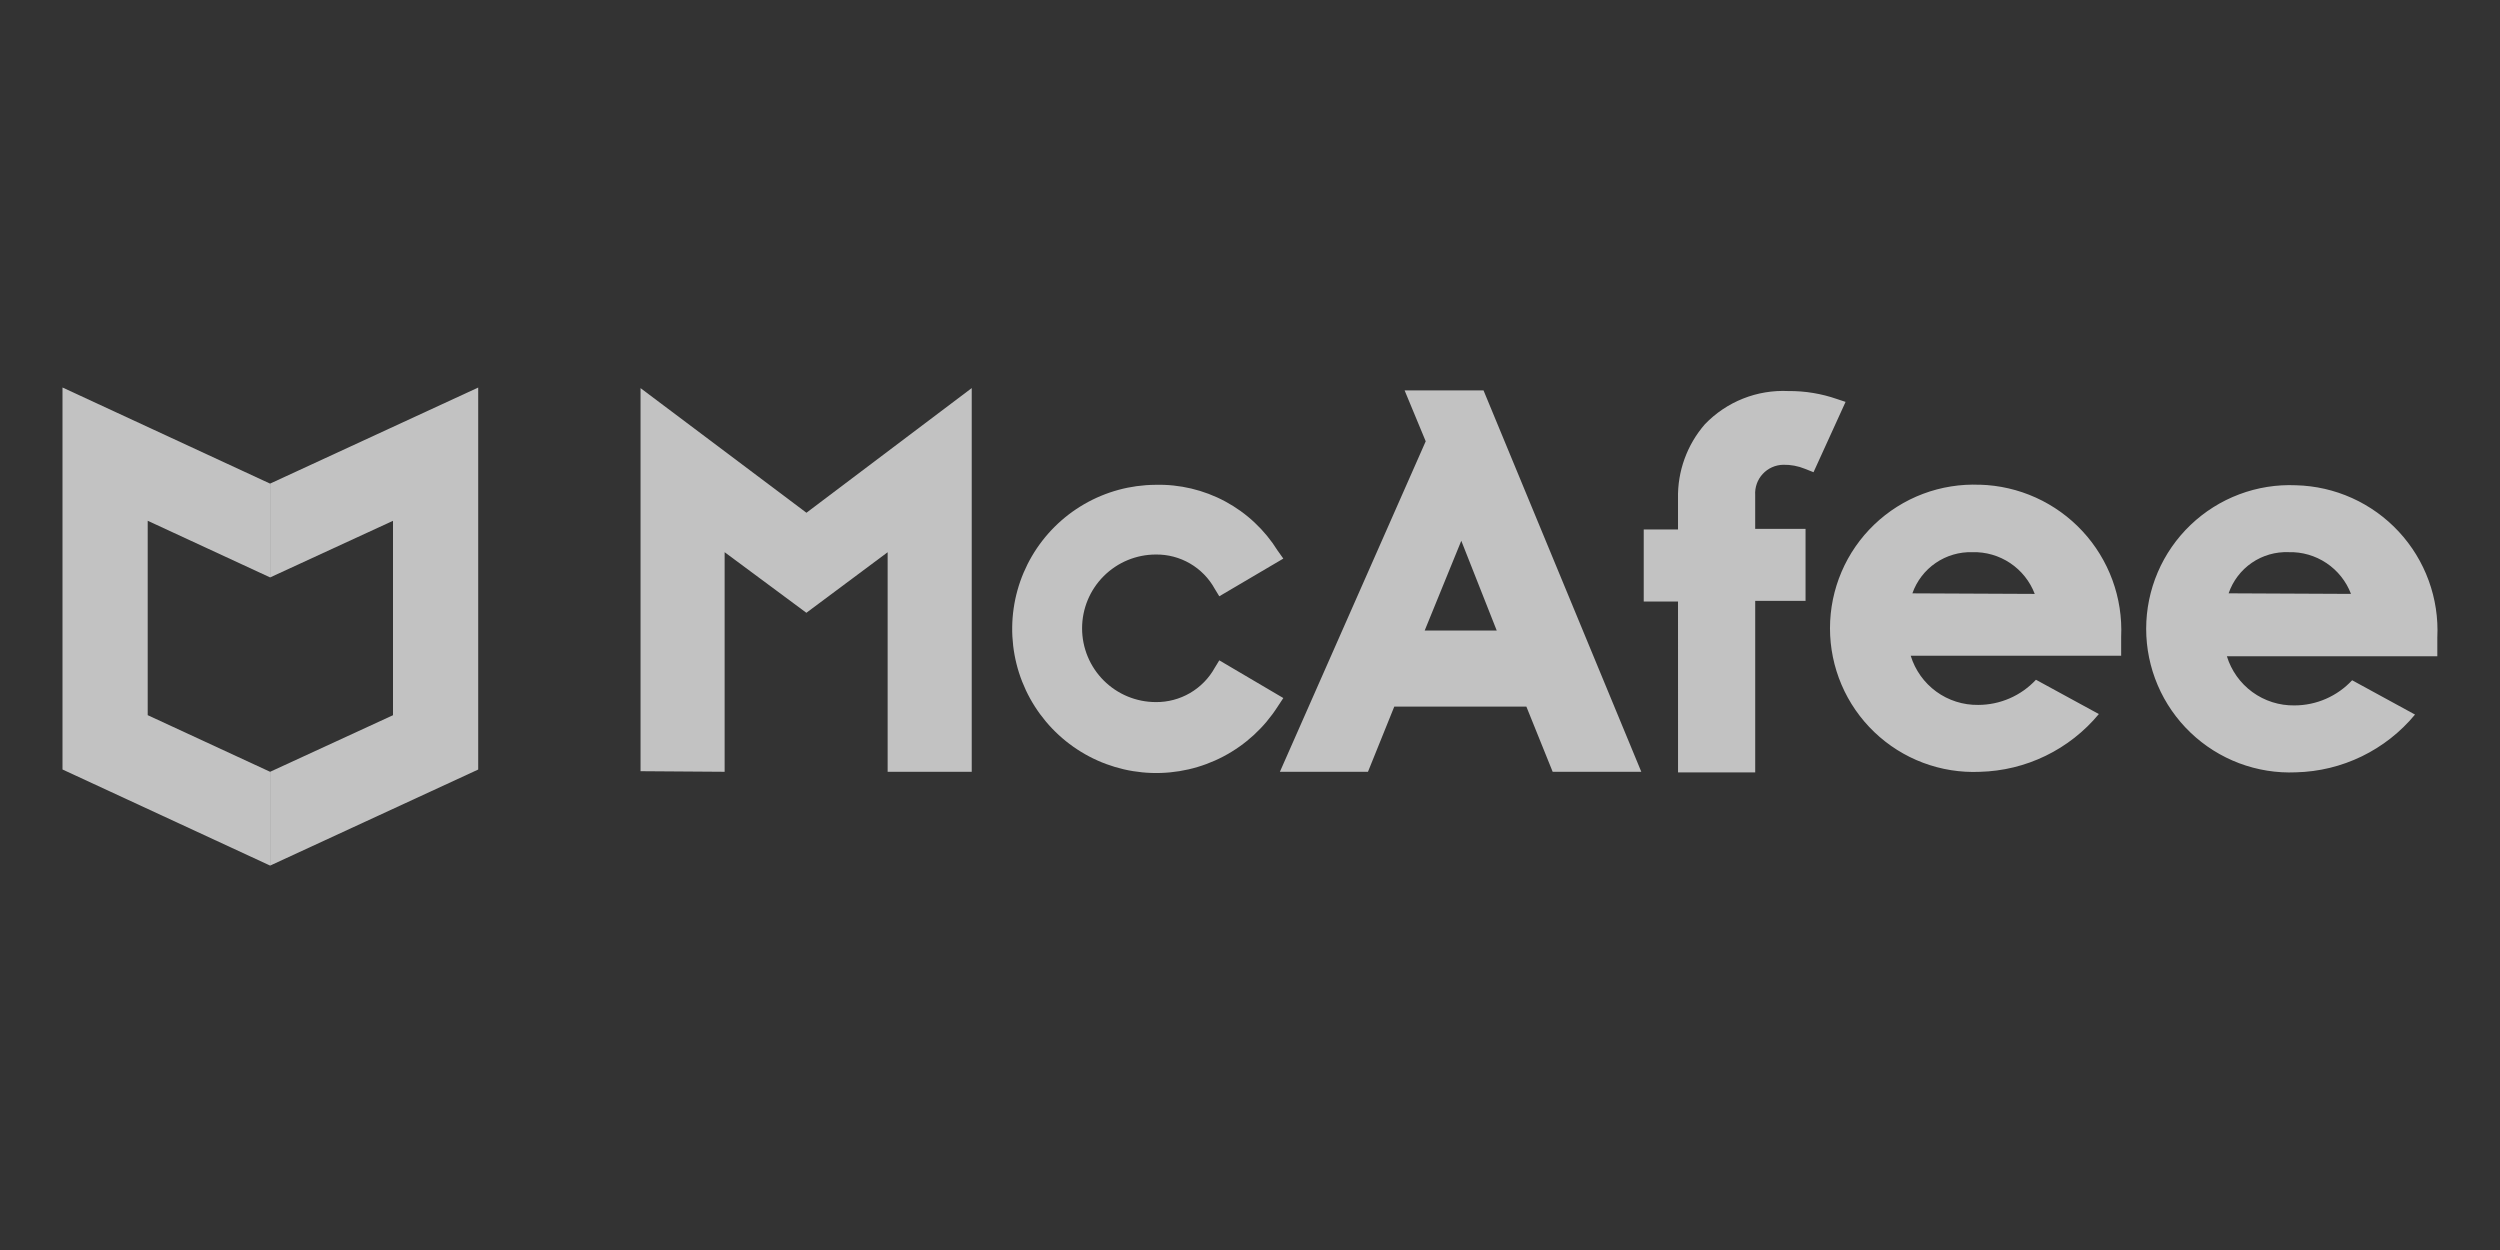
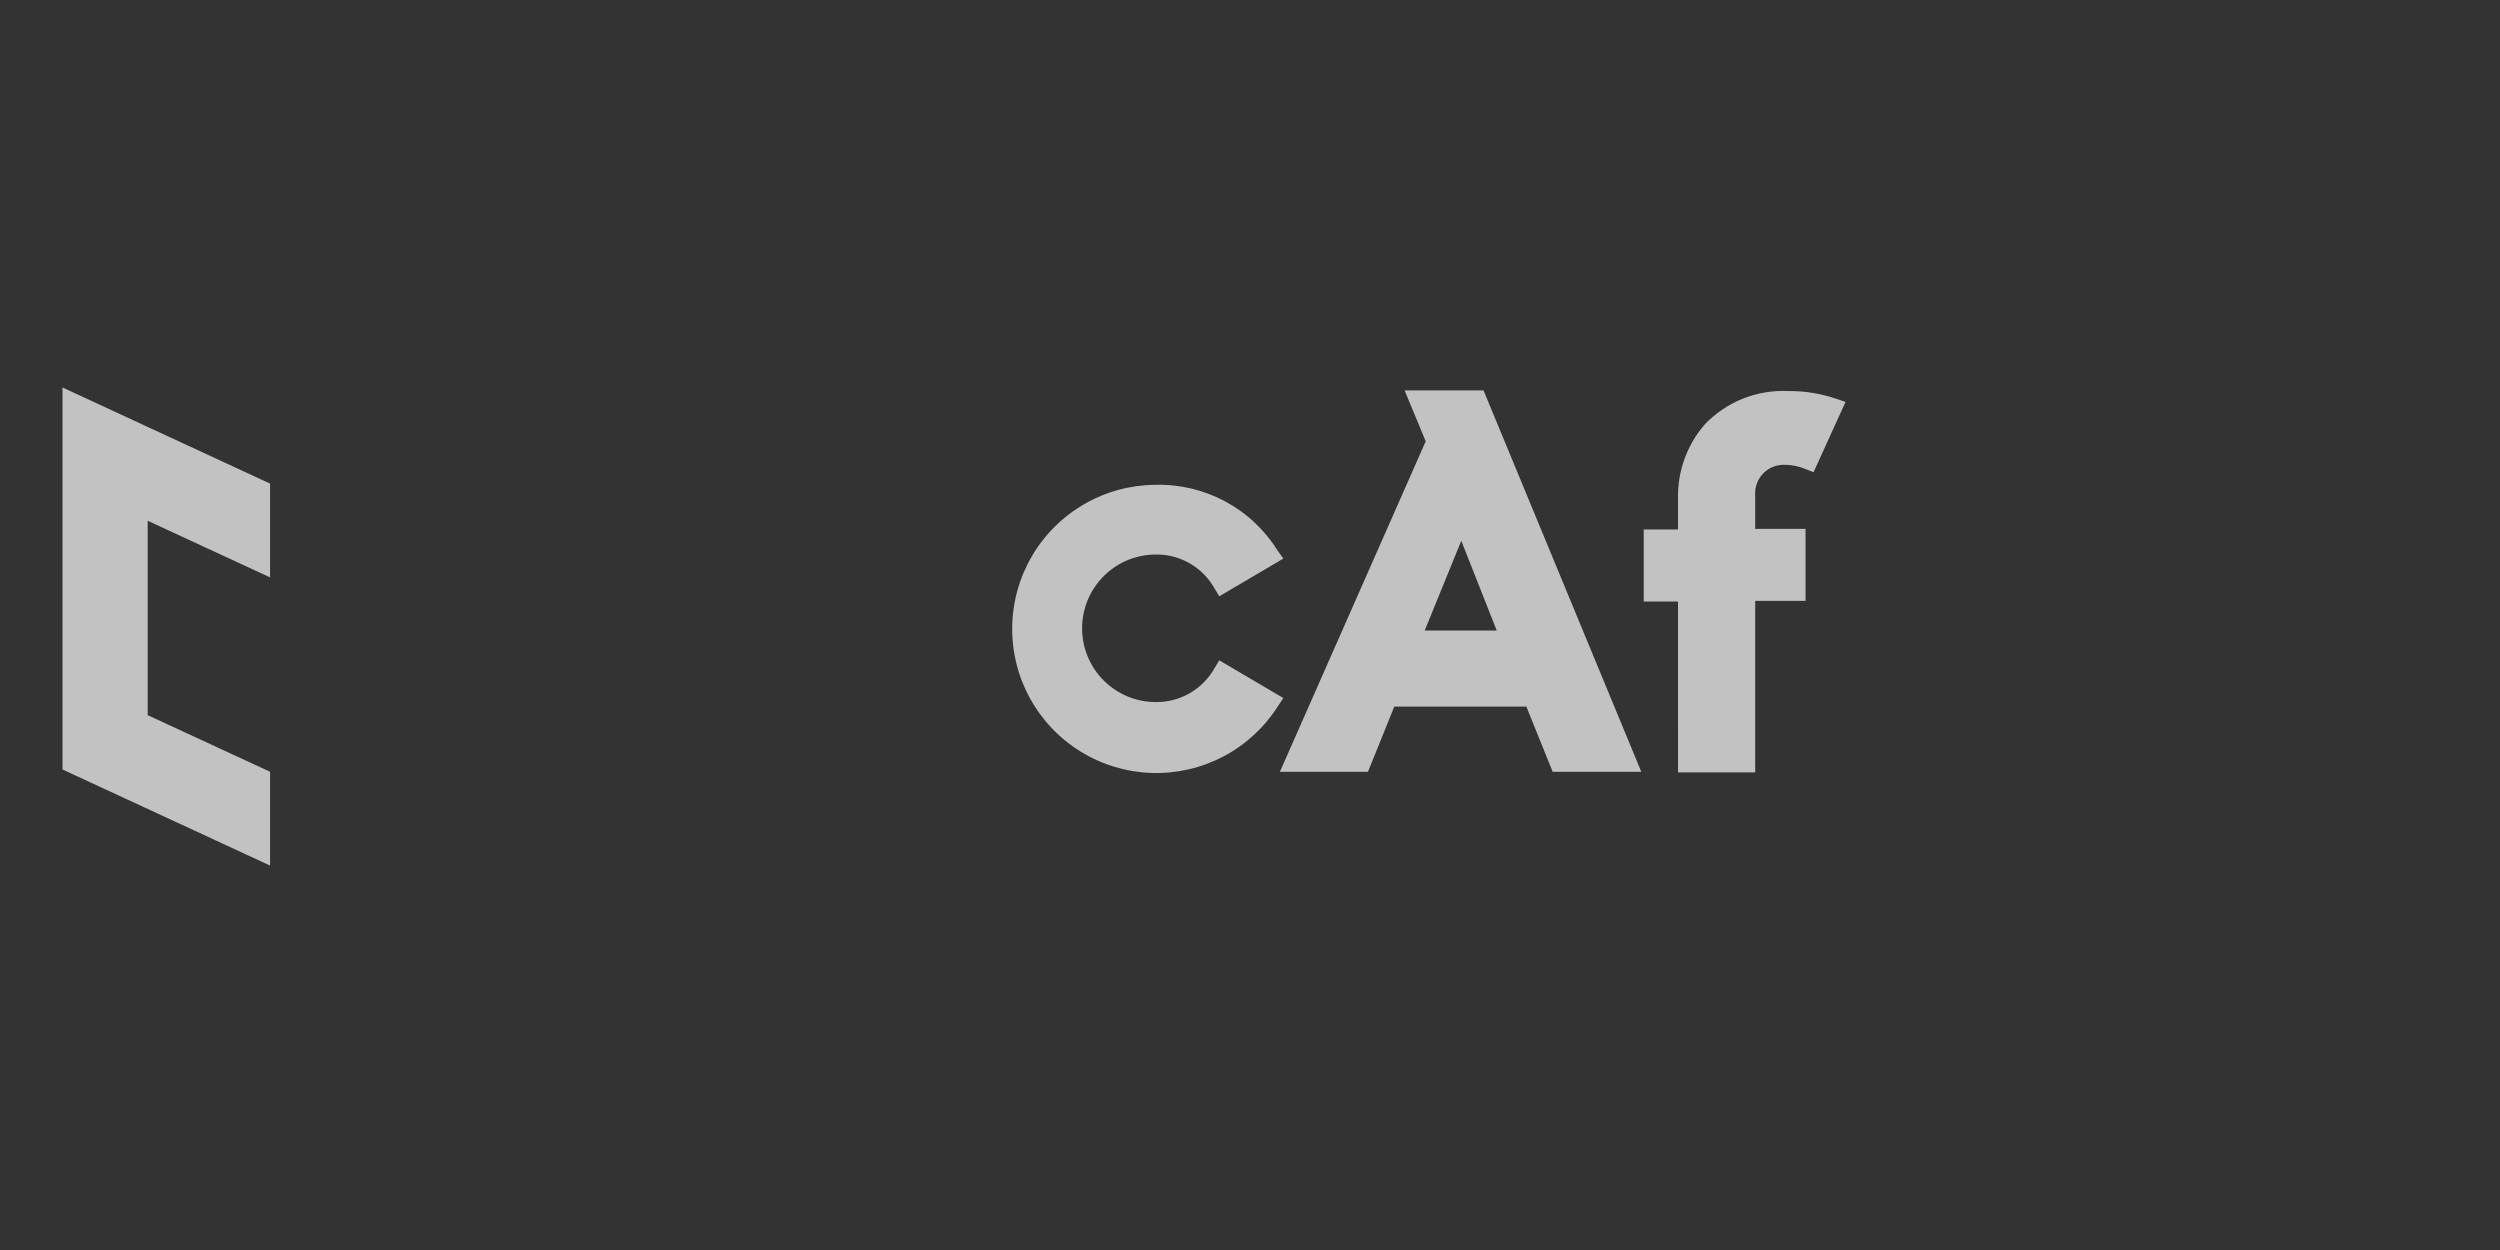
<svg xmlns="http://www.w3.org/2000/svg" width="200" height="100" viewBox="0 0 200 100" fill="none">
  <rect x="0" y="0" width="200" height="100" fill="#333333" stroke="none" />
  <g opacity="0.7">
    <path d="M102.666 55.843L97.543 52.827L97.181 53.421C96.716 54.261 96.032 54.959 95.203 55.442C94.374 55.925 93.429 56.176 92.47 56.167C90.904 56.167 89.403 55.545 88.296 54.438C87.189 53.332 86.567 51.83 86.567 50.265C86.567 48.7 87.189 47.198 88.296 46.091C89.403 44.984 90.904 44.362 92.47 44.362C93.43 44.35 94.376 44.599 95.206 45.083C96.036 45.567 96.719 46.267 97.181 47.109L97.543 47.703L102.666 44.687L102.21 44.048C101.179 42.393 99.733 41.036 98.015 40.113C96.297 39.19 94.368 38.733 92.419 38.786C90.421 38.8 88.462 39.334 86.733 40.334C85.004 41.334 83.564 42.766 82.555 44.489C81.545 46.213 81.001 48.169 80.976 50.167C80.95 52.164 81.444 54.134 82.409 55.883C83.374 57.632 84.777 59.1 86.48 60.144C88.183 61.188 90.128 61.771 92.124 61.836C94.121 61.902 96.1 61.448 97.868 60.518C99.636 59.589 101.132 58.216 102.21 56.534L102.666 55.843ZM102.391 61.745H109.437L111.542 56.529H122.11L124.214 61.745H131.305L118.682 31.232H112.368L114.057 35.304L102.391 61.745ZM116.903 43.262L119.739 50.445H113.974L116.903 43.262ZM134.243 61.791H140.417V48.068H144.444V42.308H140.415V39.609C140.396 39.3 140.44 38.991 140.543 38.7C140.647 38.409 140.808 38.142 141.018 37.916C141.227 37.689 141.481 37.507 141.763 37.381C142.045 37.255 142.35 37.187 142.658 37.182C143.253 37.17 143.845 37.279 144.396 37.505L145.082 37.777L147.646 32.151L146.96 31.923C145.709 31.488 144.394 31.272 143.07 31.284C141.832 31.224 140.595 31.43 139.444 31.887C138.292 32.345 137.252 33.044 136.393 33.938C134.961 35.584 134.194 37.705 134.241 39.886V42.355H131.498V48.12H134.241L134.243 61.791Z" fill="white" />
-     <path d="M71.011 44.179V61.746H77.738V31.047L64.515 41.02L51.243 31.049V61.696L57.97 61.743V44.175L64.51 49.023L71.011 44.179Z" fill="white" />
-     <path d="M158.392 38.781C156.842 38.714 155.294 38.961 153.842 39.507C152.39 40.054 151.064 40.889 149.944 41.962C148.823 43.035 147.931 44.323 147.322 45.75C146.713 47.177 146.399 48.712 146.399 50.264C146.399 51.815 146.713 53.35 147.322 54.777C147.931 56.204 148.823 57.493 149.944 58.566C151.064 59.639 152.39 60.474 153.842 61.02C155.294 61.567 156.842 61.814 158.392 61.746C160.216 61.699 162.009 61.263 163.65 60.465C165.291 59.668 166.743 58.529 167.908 57.124L162.876 54.38C162.285 55.015 161.57 55.521 160.775 55.867C159.98 56.213 159.123 56.392 158.255 56.393C157.051 56.41 155.874 56.036 154.9 55.327C153.927 54.618 153.21 53.611 152.857 52.46H169.693V50.943C169.764 49.399 169.526 47.856 168.994 46.405C168.462 44.954 167.646 43.623 166.594 42.49C165.542 41.358 164.275 40.446 162.867 39.808C161.459 39.171 159.938 38.82 158.393 38.776L158.392 38.781ZM152.99 47.468C153.338 46.48 153.99 45.629 154.854 45.037C155.717 44.445 156.747 44.143 157.793 44.174C158.868 44.145 159.925 44.451 160.818 45.049C161.712 45.648 162.397 46.508 162.78 47.513L152.99 47.468ZM183.687 38.821C182.137 38.753 180.589 39 179.138 39.547C177.686 40.094 176.359 40.929 175.239 42.002C174.118 43.075 173.226 44.363 172.617 45.79C172.008 47.217 171.694 48.752 171.694 50.303C171.694 51.855 172.008 53.39 172.617 54.817C173.226 56.244 174.118 57.532 175.239 58.605C176.359 59.678 177.686 60.513 179.138 61.06C180.589 61.606 182.137 61.854 183.687 61.786C185.511 61.741 187.304 61.305 188.945 60.508C190.586 59.711 192.038 58.572 193.202 57.166L188.17 54.42C187.58 55.056 186.864 55.562 186.069 55.908C185.274 56.255 184.416 56.433 183.548 56.433C182.344 56.45 181.166 56.076 180.193 55.367C179.22 54.657 178.503 53.651 178.15 52.499H194.986V50.99C195.061 49.445 194.827 47.9 194.296 46.447C193.766 44.994 192.95 43.661 191.898 42.528C190.845 41.394 189.577 40.482 188.166 39.845C186.756 39.209 185.234 38.861 183.687 38.821ZM178.29 47.466C178.63 46.473 179.281 45.616 180.146 45.023C181.011 44.43 182.045 44.132 183.093 44.173C184.168 44.144 185.225 44.45 186.118 45.048C187.012 45.646 187.697 46.507 188.08 47.512L178.29 47.466Z" fill="white" />
    <path d="M21.606 38.689L5 31V61.559L21.606 69.245V61.742L11.816 57.213V41.661L21.606 46.192V38.689Z" fill="white" />
-     <path d="M21.606 38.689L38.256 31.004V61.563L21.606 69.249V61.745L31.44 57.217V41.665L21.607 46.195L21.606 38.689Z" fill="white" />
  </g>
</svg>